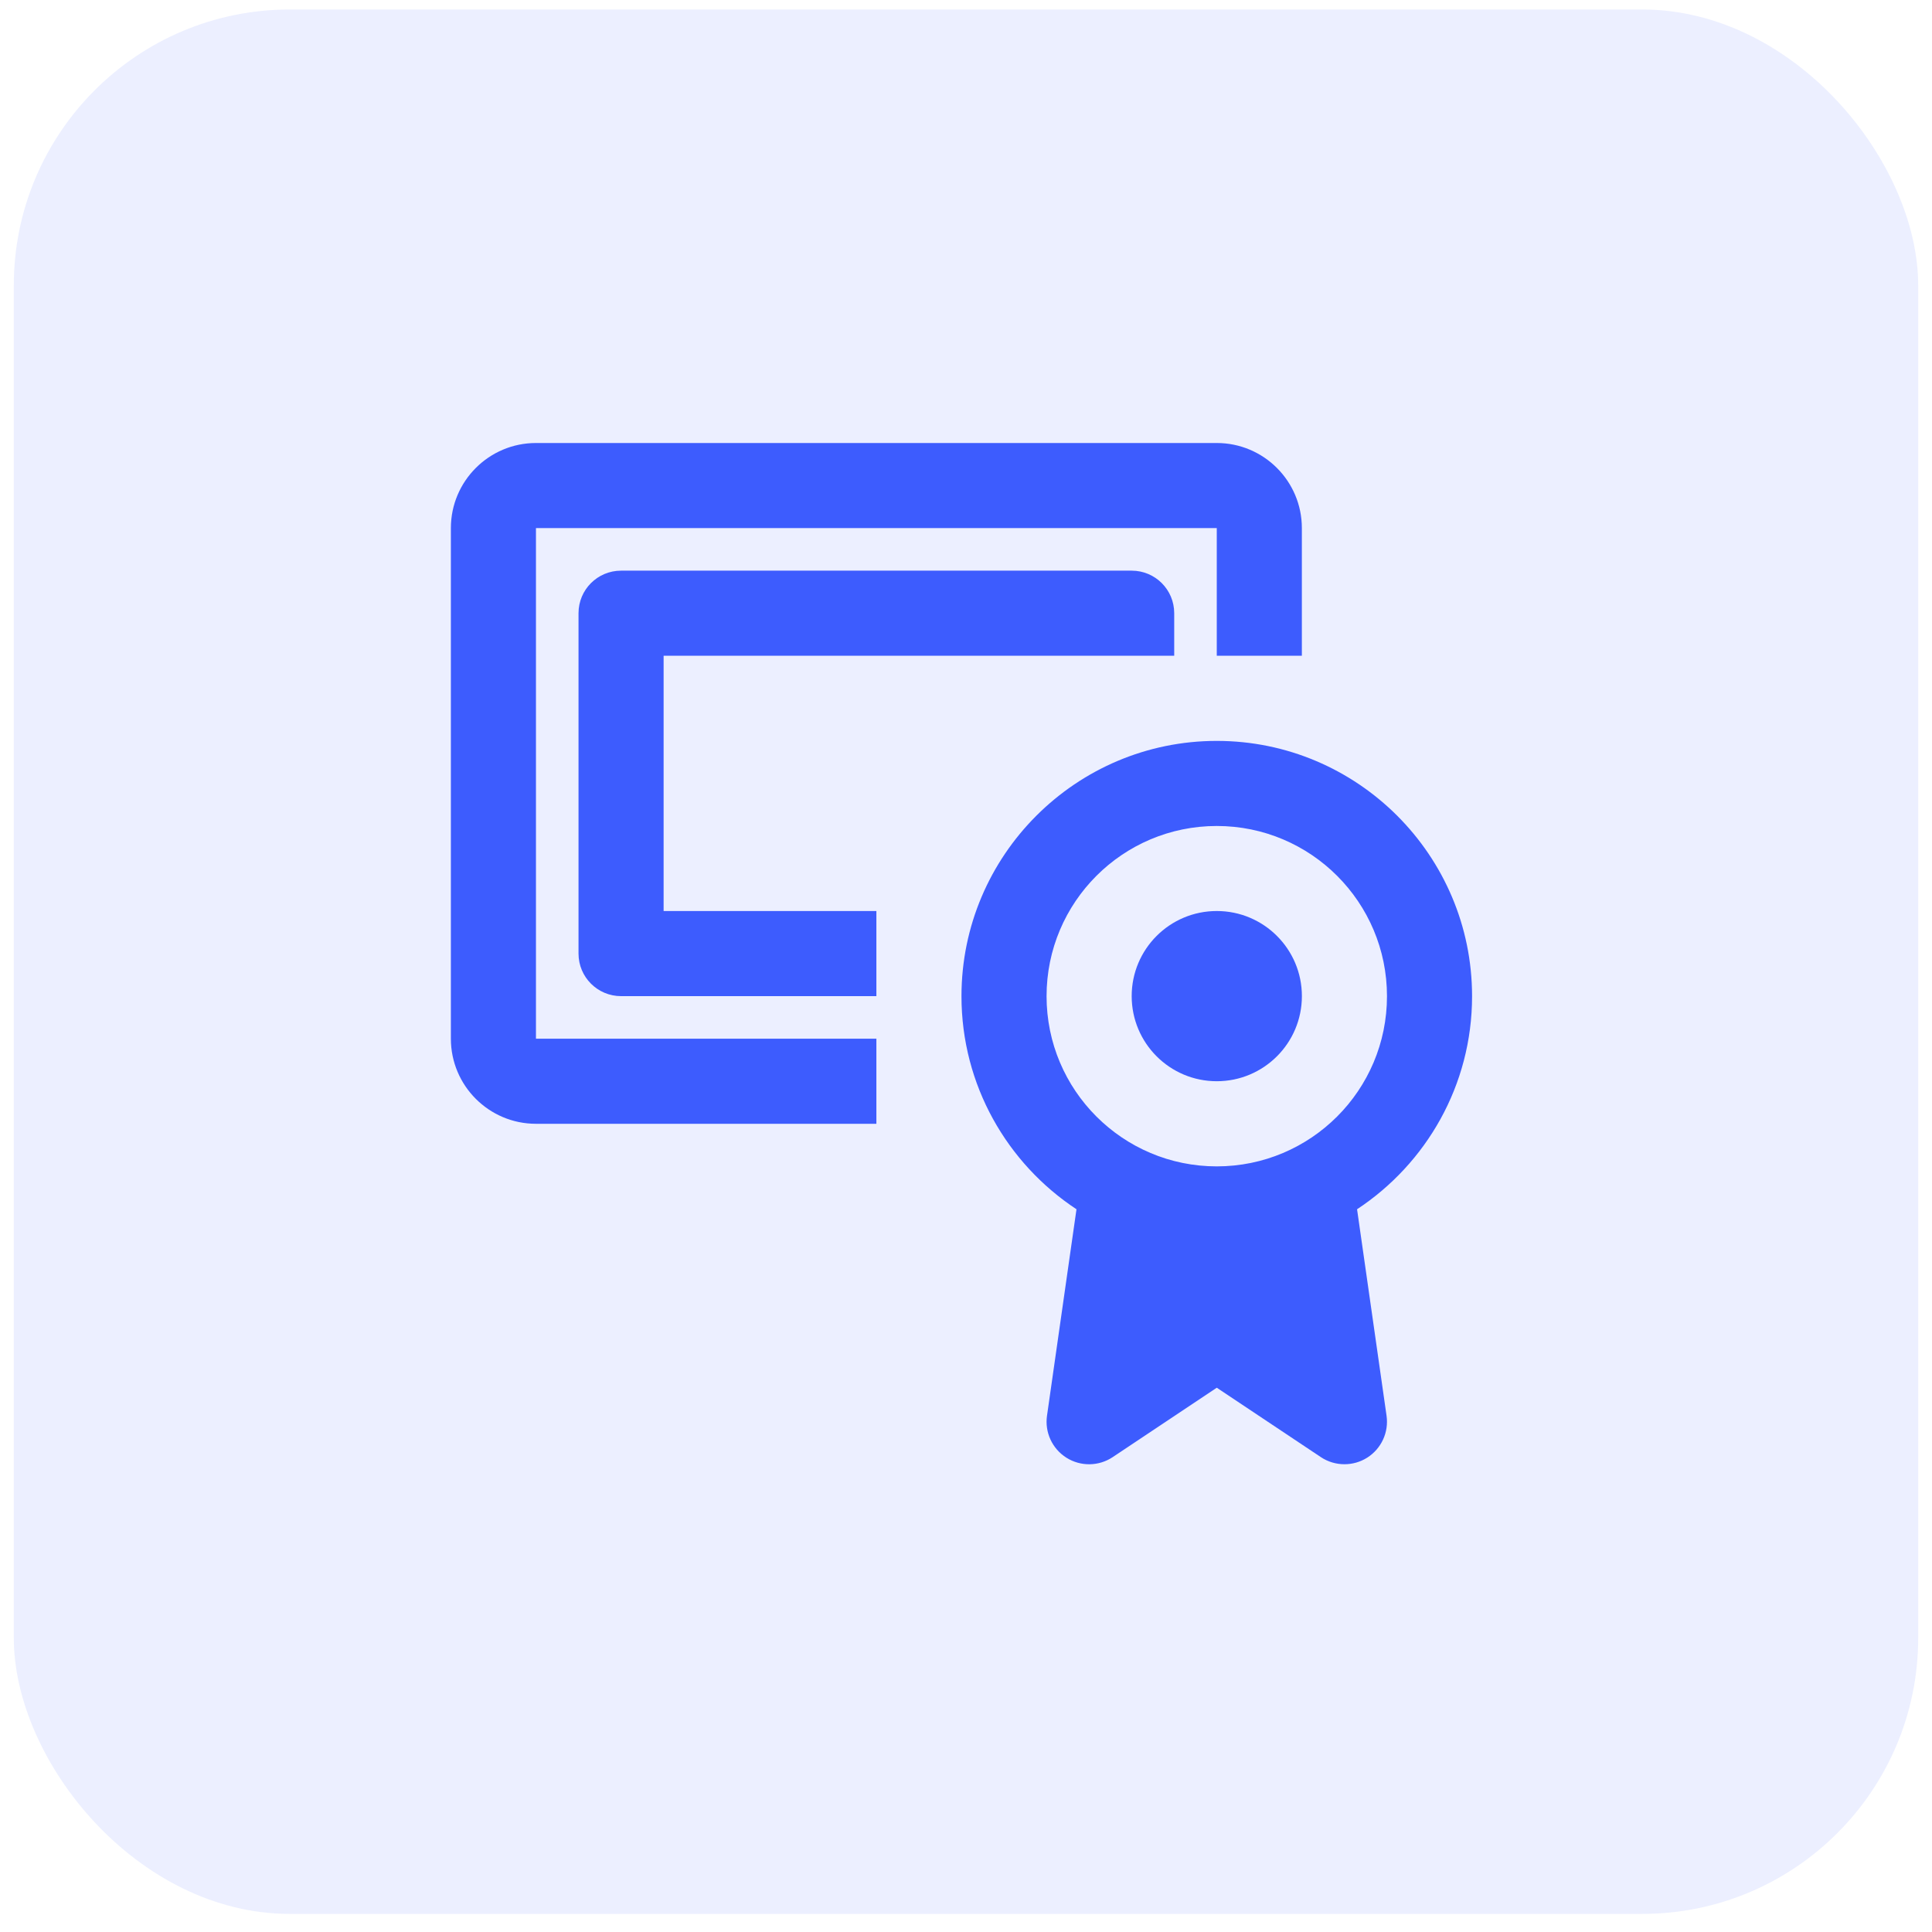
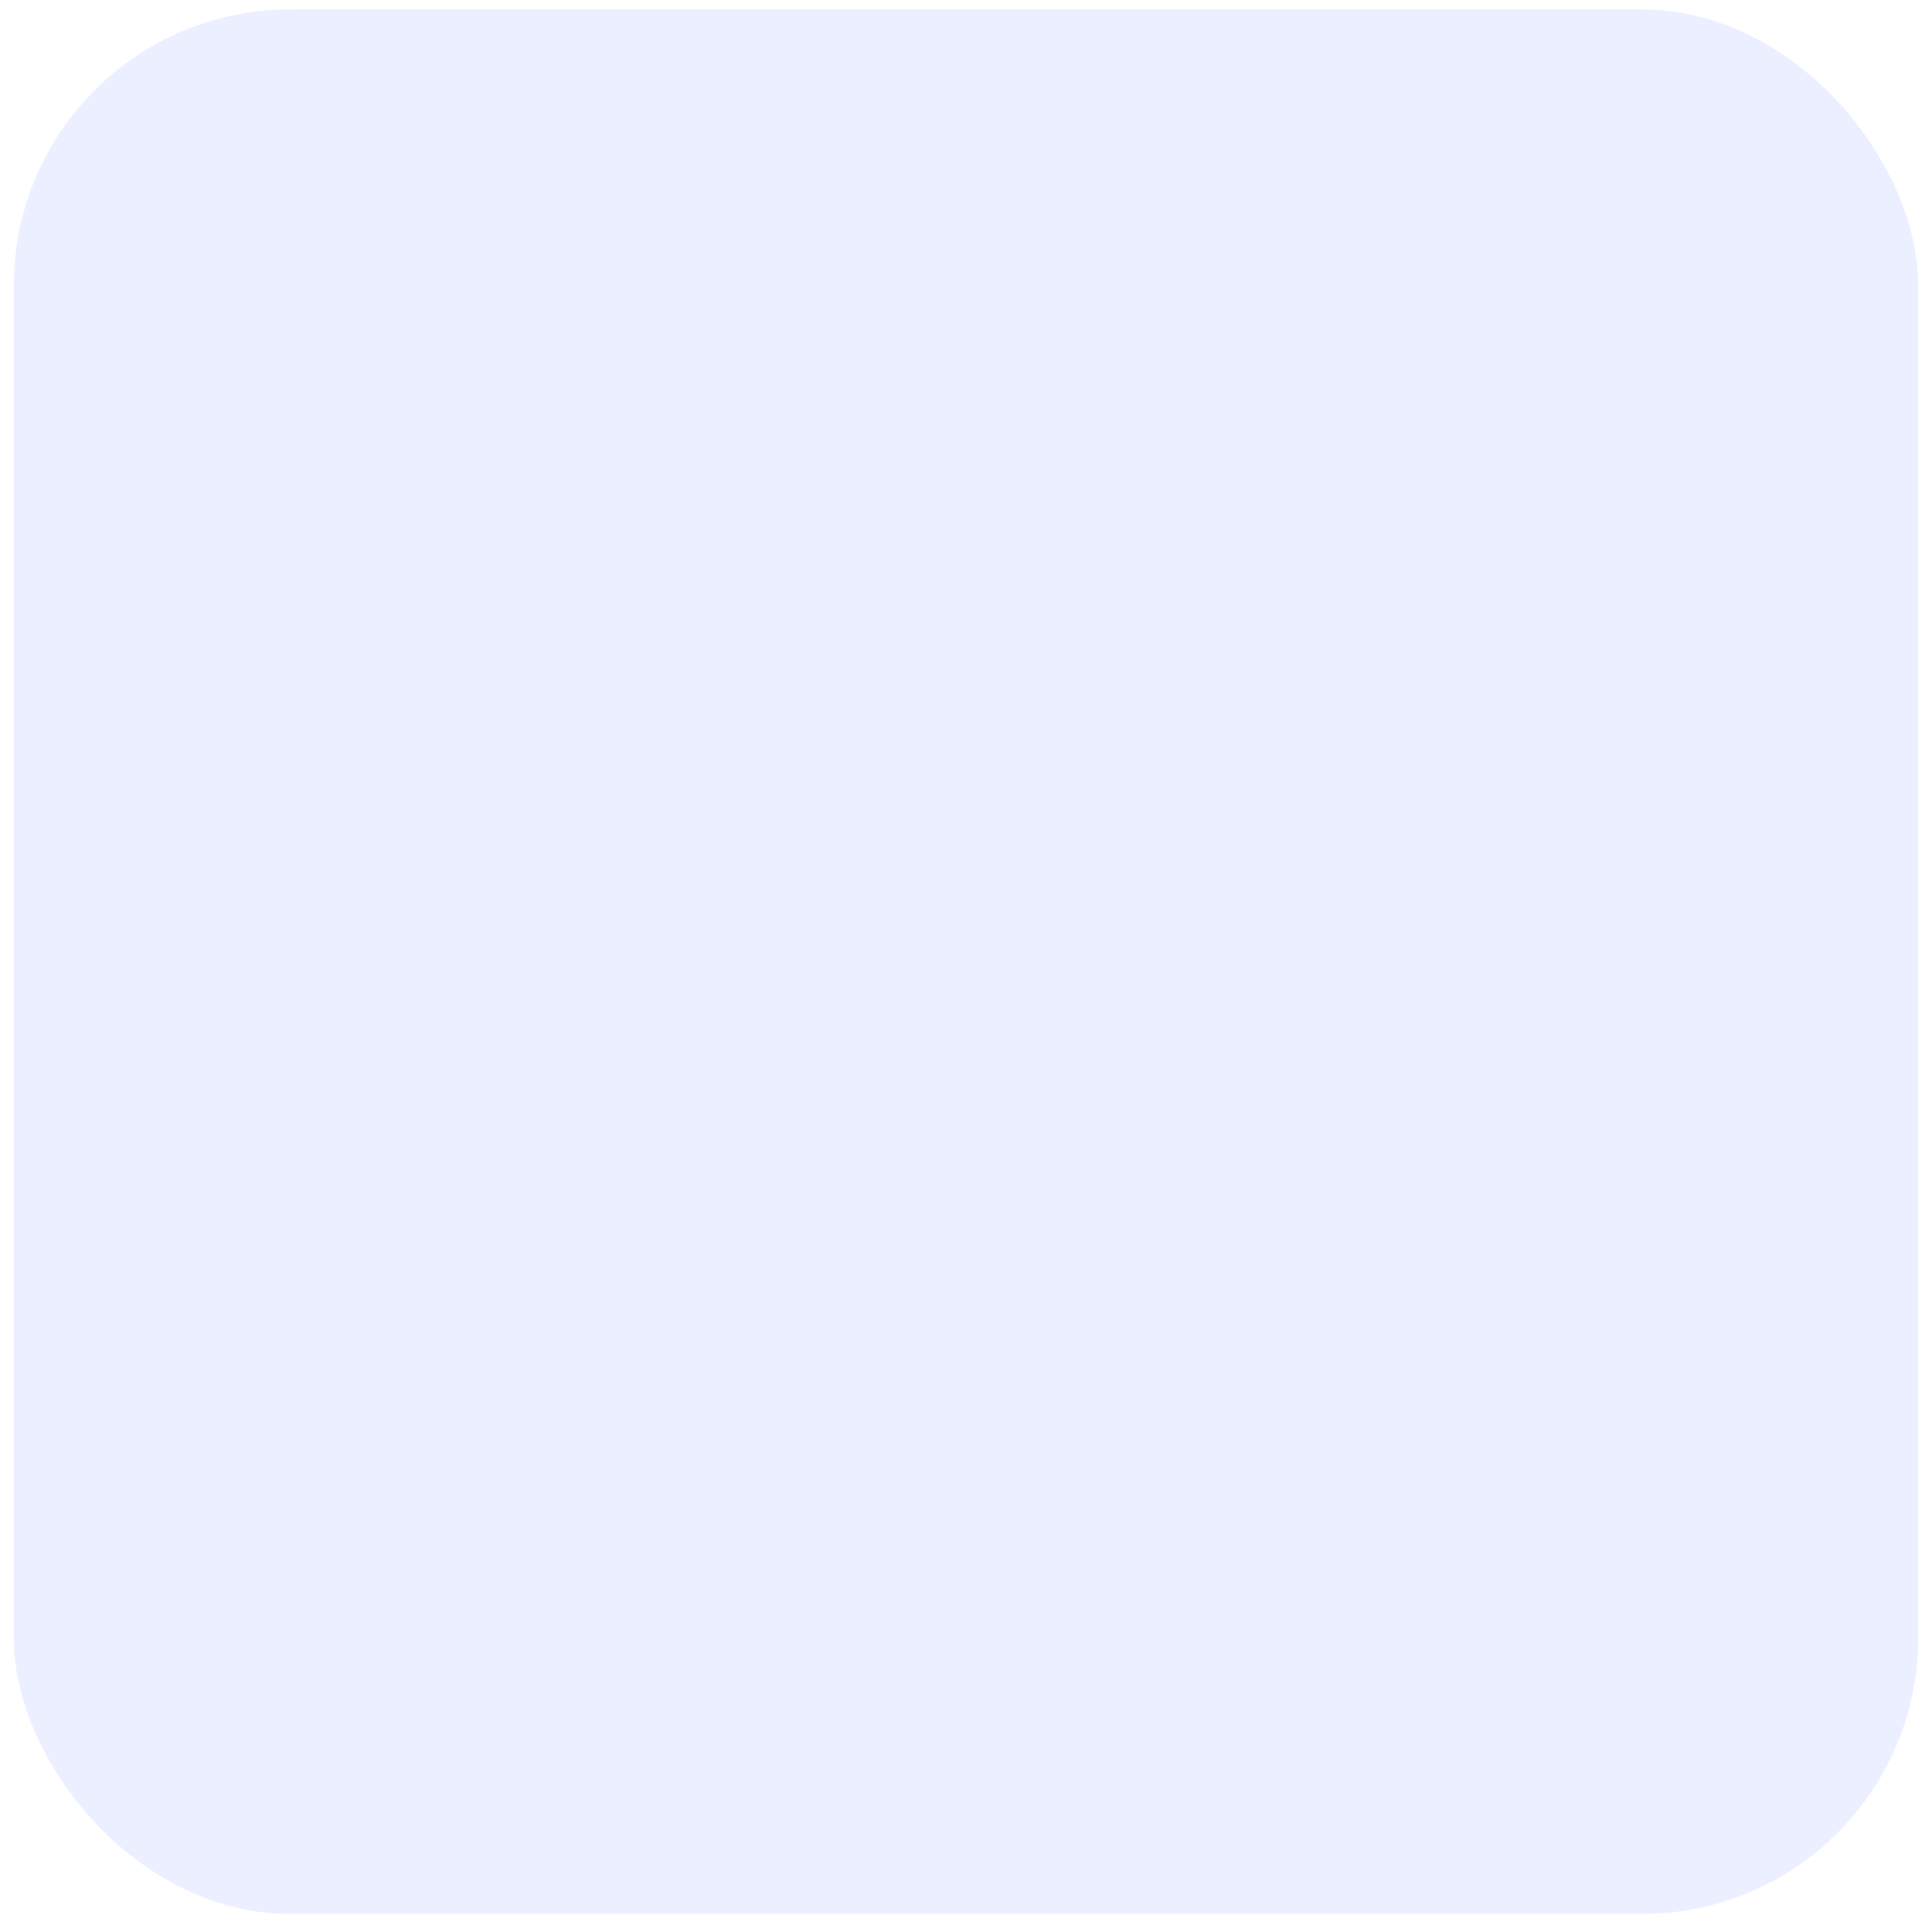
<svg xmlns="http://www.w3.org/2000/svg" width="70" height="70" viewBox="0 0 70 70" fill="none">
  <rect x="0.5" y="0.344" width="69" height="69" rx="10" fill="#3D5CFE" fill-opacity="0.1" />
  <g clip-path="url(#clip0_18121_345325)">
-     <path d="M31.753 40.717H19.419C17.717 40.717 16.336 39.335 16.336 37.634V19.134C16.336 17.434 17.717 16.051 19.419 16.051H44.086C45.788 16.051 47.169 17.434 47.169 19.134V23.759H44.086V19.134H19.419V37.634H31.753V40.717Z" fill="#3D5CFE" />
-     <path d="M31.753 36.092H22.503C21.65 36.092 20.961 35.402 20.961 34.551V22.217C20.961 21.365 21.65 20.676 22.503 20.676H41.003C41.855 20.676 42.544 21.365 42.544 22.217V23.759H24.044V33.009H31.753V36.092Z" fill="#3D5CFE" />
-     <path d="M44.086 39.175C45.789 39.175 47.17 37.794 47.17 36.091C47.17 34.388 45.789 33.008 44.086 33.008C42.383 33.008 41.003 34.388 41.003 36.091C41.003 37.794 42.383 39.175 44.086 39.175Z" fill="#3D5CFE" />
-     <path d="M53.336 36.094C53.336 30.992 49.187 26.844 44.086 26.844C38.985 26.844 34.836 30.992 34.836 36.094C34.836 39.319 36.495 42.159 39.003 43.814L37.935 51.293C37.848 51.896 38.124 52.491 38.639 52.816C39.154 53.14 39.811 53.131 40.317 52.793L44.086 50.28L47.855 52.793C48.114 52.966 48.412 53.052 48.711 53.052C48.998 53.052 49.281 52.974 49.533 52.816C50.048 52.491 50.324 51.894 50.237 51.293L49.169 43.814C51.677 42.159 53.336 39.319 53.336 36.094ZM44.086 42.26C40.68 42.26 37.919 39.499 37.919 36.094C37.919 32.688 40.68 29.927 44.086 29.927C47.492 29.927 50.253 32.688 50.253 36.094C50.253 39.499 47.492 42.26 44.086 42.26Z" fill="#3D5CFE" />
-   </g>
+     </g>
  <defs>
    <clipPath id="clip0_18121_345325">
-       <rect width="37" height="37" fill="white" transform="translate(16.336 16.051)" />
-     </clipPath>
+       </clipPath>
  </defs>
</svg>